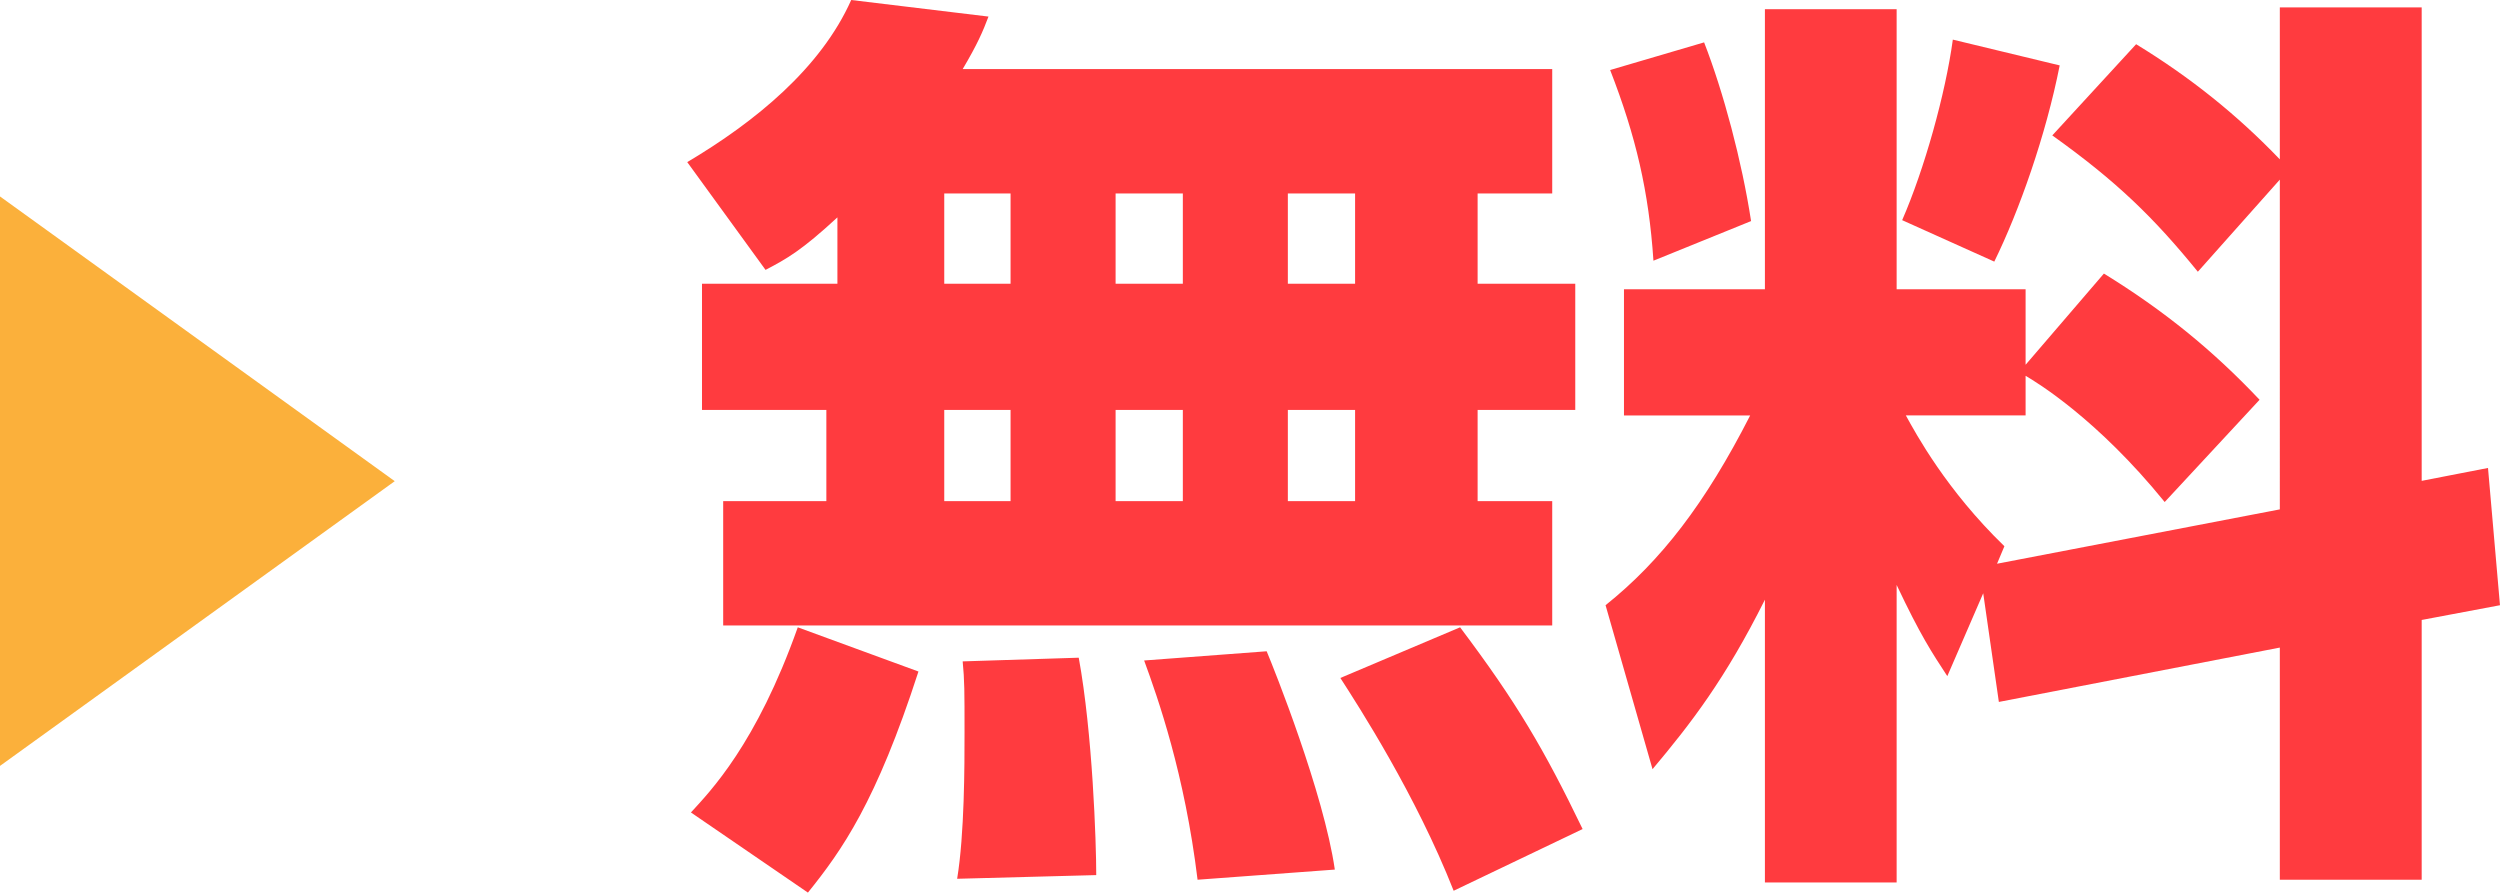
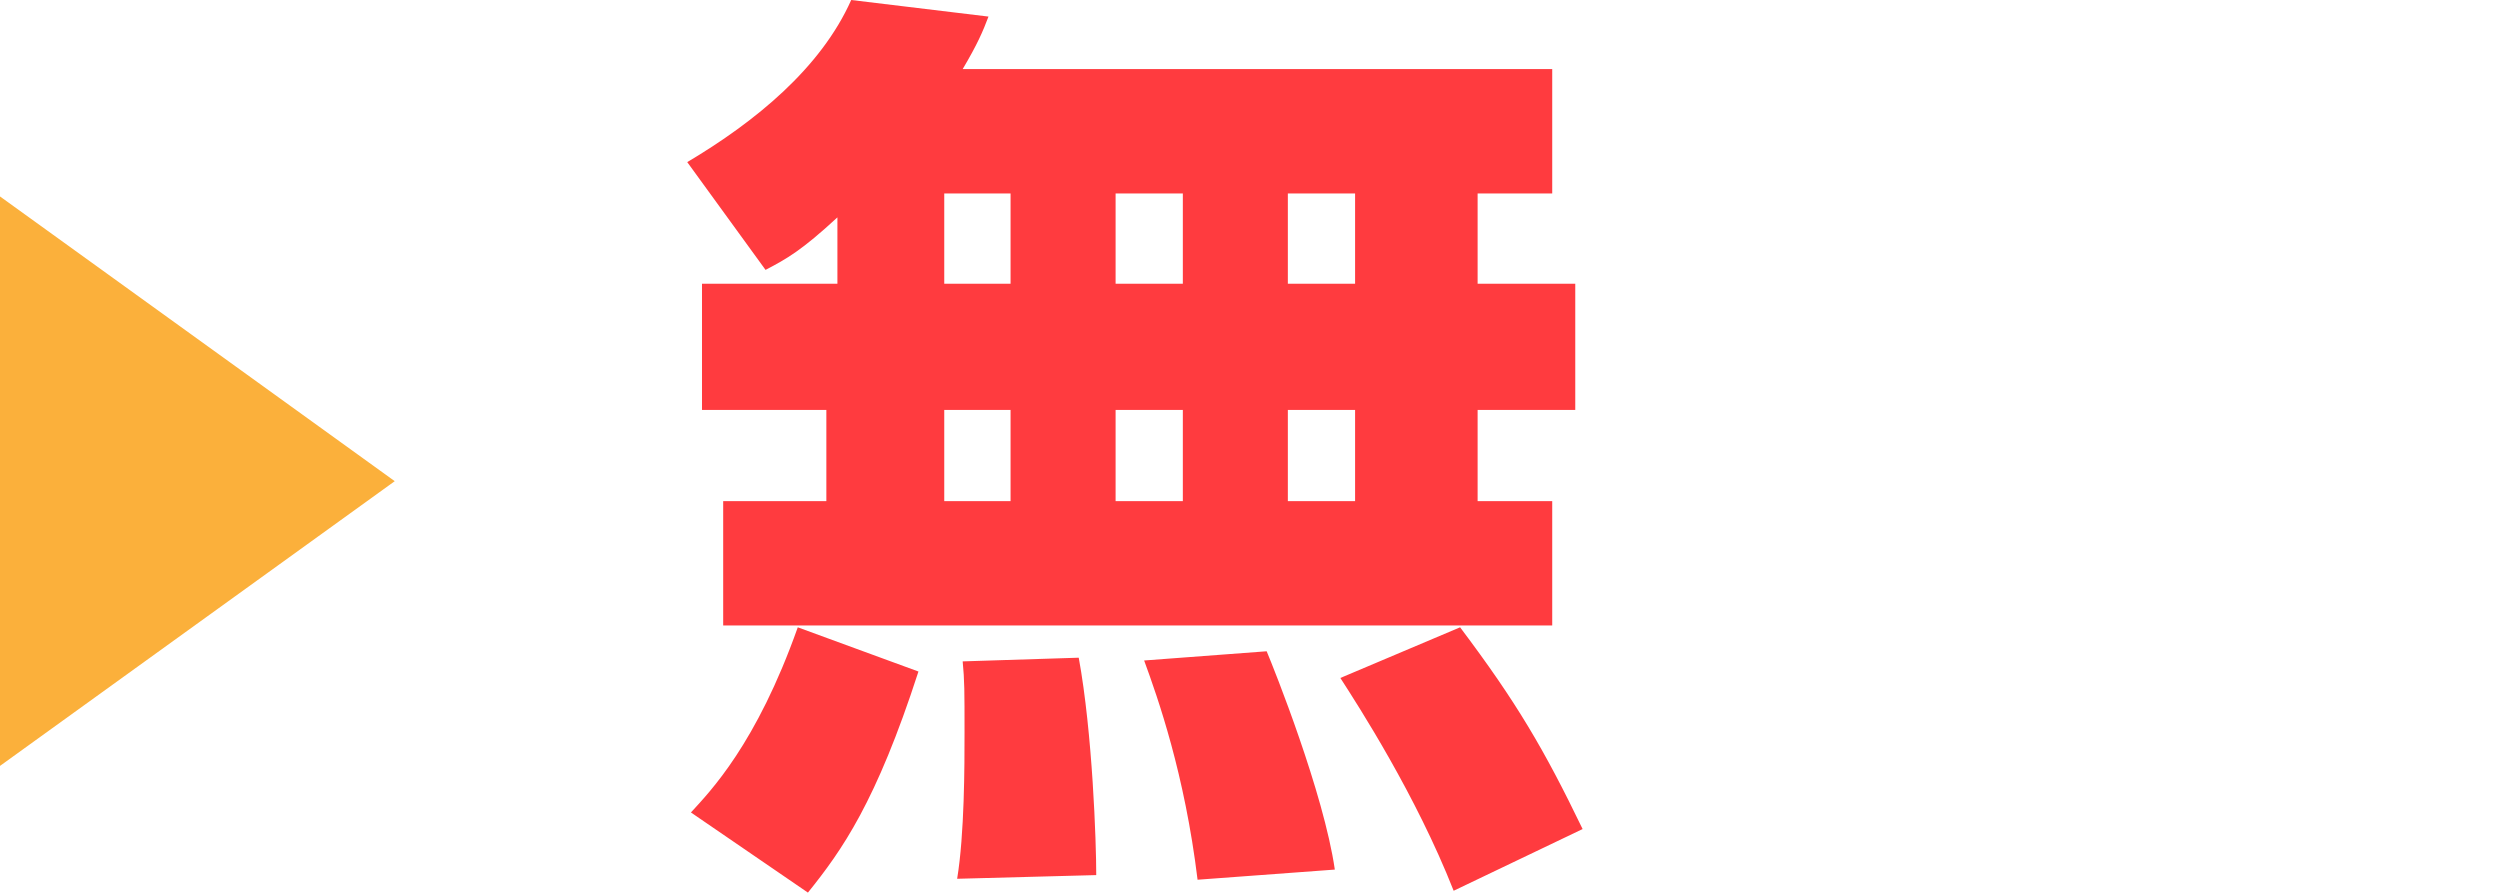
<svg xmlns="http://www.w3.org/2000/svg" id="_レイヤー_1" data-name="レイヤー 1" viewBox="0 0 189.997 67.837">
  <defs>
    <style>
      .cls-1 {
        fill: #fbb03b;
      }

      .cls-1, .cls-2 {
        stroke-width: 0px;
      }

      .cls-2 {
        fill: #ff3b3f;
      }
    </style>
  </defs>
  <g>
    <path class="cls-2" d="M63.641,16.521c-2.73,2.521-3.851,3.15-5.461,3.99l-5.95-8.19c5.181-3.08,10.151-7.141,12.461-12.321l10.432,1.26c-.42,1.12-.841,2.101-1.961,3.991h44.805v9.45h-5.67v6.861h7.421v9.591h-7.421v6.931h5.67v9.451h-63.006v-9.451h7.841v-6.931h-9.451v-9.591h10.291v-5.041ZM69.801,51.035c-3.22,9.941-5.811,13.582-8.4,16.802l-8.891-6.091c1.47-1.609,4.97-5.18,8.12-14.071l9.171,3.36ZM71.762,14.701v6.861h5.04v-6.861h-5.04ZM71.762,31.153v6.931h5.04v-6.931h-5.04ZM81.983,49.985c1.05,5.74,1.33,14.001,1.33,16.521l-10.571.28c.561-3.431.561-8.611.561-11.131,0-3.15,0-3.921-.141-5.391l8.821-.28ZM84.784,14.701v6.861h5.11v-6.861h-5.11ZM84.784,31.153v6.931h5.11v-6.931h-5.11ZM96.264,49.495c.561,1.33,4.341,10.781,5.181,16.592l-10.431.771c-.98-8.051-3.011-13.792-4.061-16.662l9.311-.7ZM97.875,14.701v6.861h5.11v-6.861h-5.11ZM97.875,31.153v6.931h5.11v-6.931h-5.11ZM110.966,47.675c4.271,5.671,6.37,9.241,9.311,15.332l-9.801,4.69c-2.87-7.281-7.211-14.002-8.611-16.172l9.102-3.851Z" />
-     <path class="cls-2" d="M150.723,45.085l-2.73,6.301c-1.19-1.82-2.03-3.081-3.851-6.931v22.612h-10.011v-21.492c-3.011,6.021-5.601,9.381-8.541,12.881l-3.57-12.461c4.2-3.36,7.561-7.701,10.991-14.422h-9.591v-9.591h10.711V.7h10.011v21.282h9.801v5.74l5.951-6.931c4.55,2.801,8.261,5.811,11.831,9.591l-7.211,7.771c-5.11-6.301-9.73-9.102-10.571-9.592v3.011h-9.101c.77,1.4,3.08,5.671,7.49,9.941l-.56,1.33,21.492-4.131V13.651l-6.23,7.001c-3.36-4.131-6.161-6.861-11.062-10.361l6.371-6.931c4.13,2.521,7.7,5.391,10.921,8.751V.561h10.781v35.983l5.04-.98.91,10.432-5.95,1.12v19.742h-10.781v-17.643l-21.353,4.131-1.189-8.261ZM129.51,3.221c1.471,3.78,2.871,9.03,3.57,13.581l-7.42,3.011c-.351-5.251-1.331-9.451-3.291-14.492l7.141-2.1ZM156.534,4.971c-1.051,5.32-3.081,11.061-4.971,14.911l-7.001-3.15c1.681-3.851,3.29-9.591,3.851-13.721l8.121,1.96Z" />
  </g>
  <polygon class="cls-1" points="0 14.93 30 36.569 0 58.208 0 14.93" />
</svg>